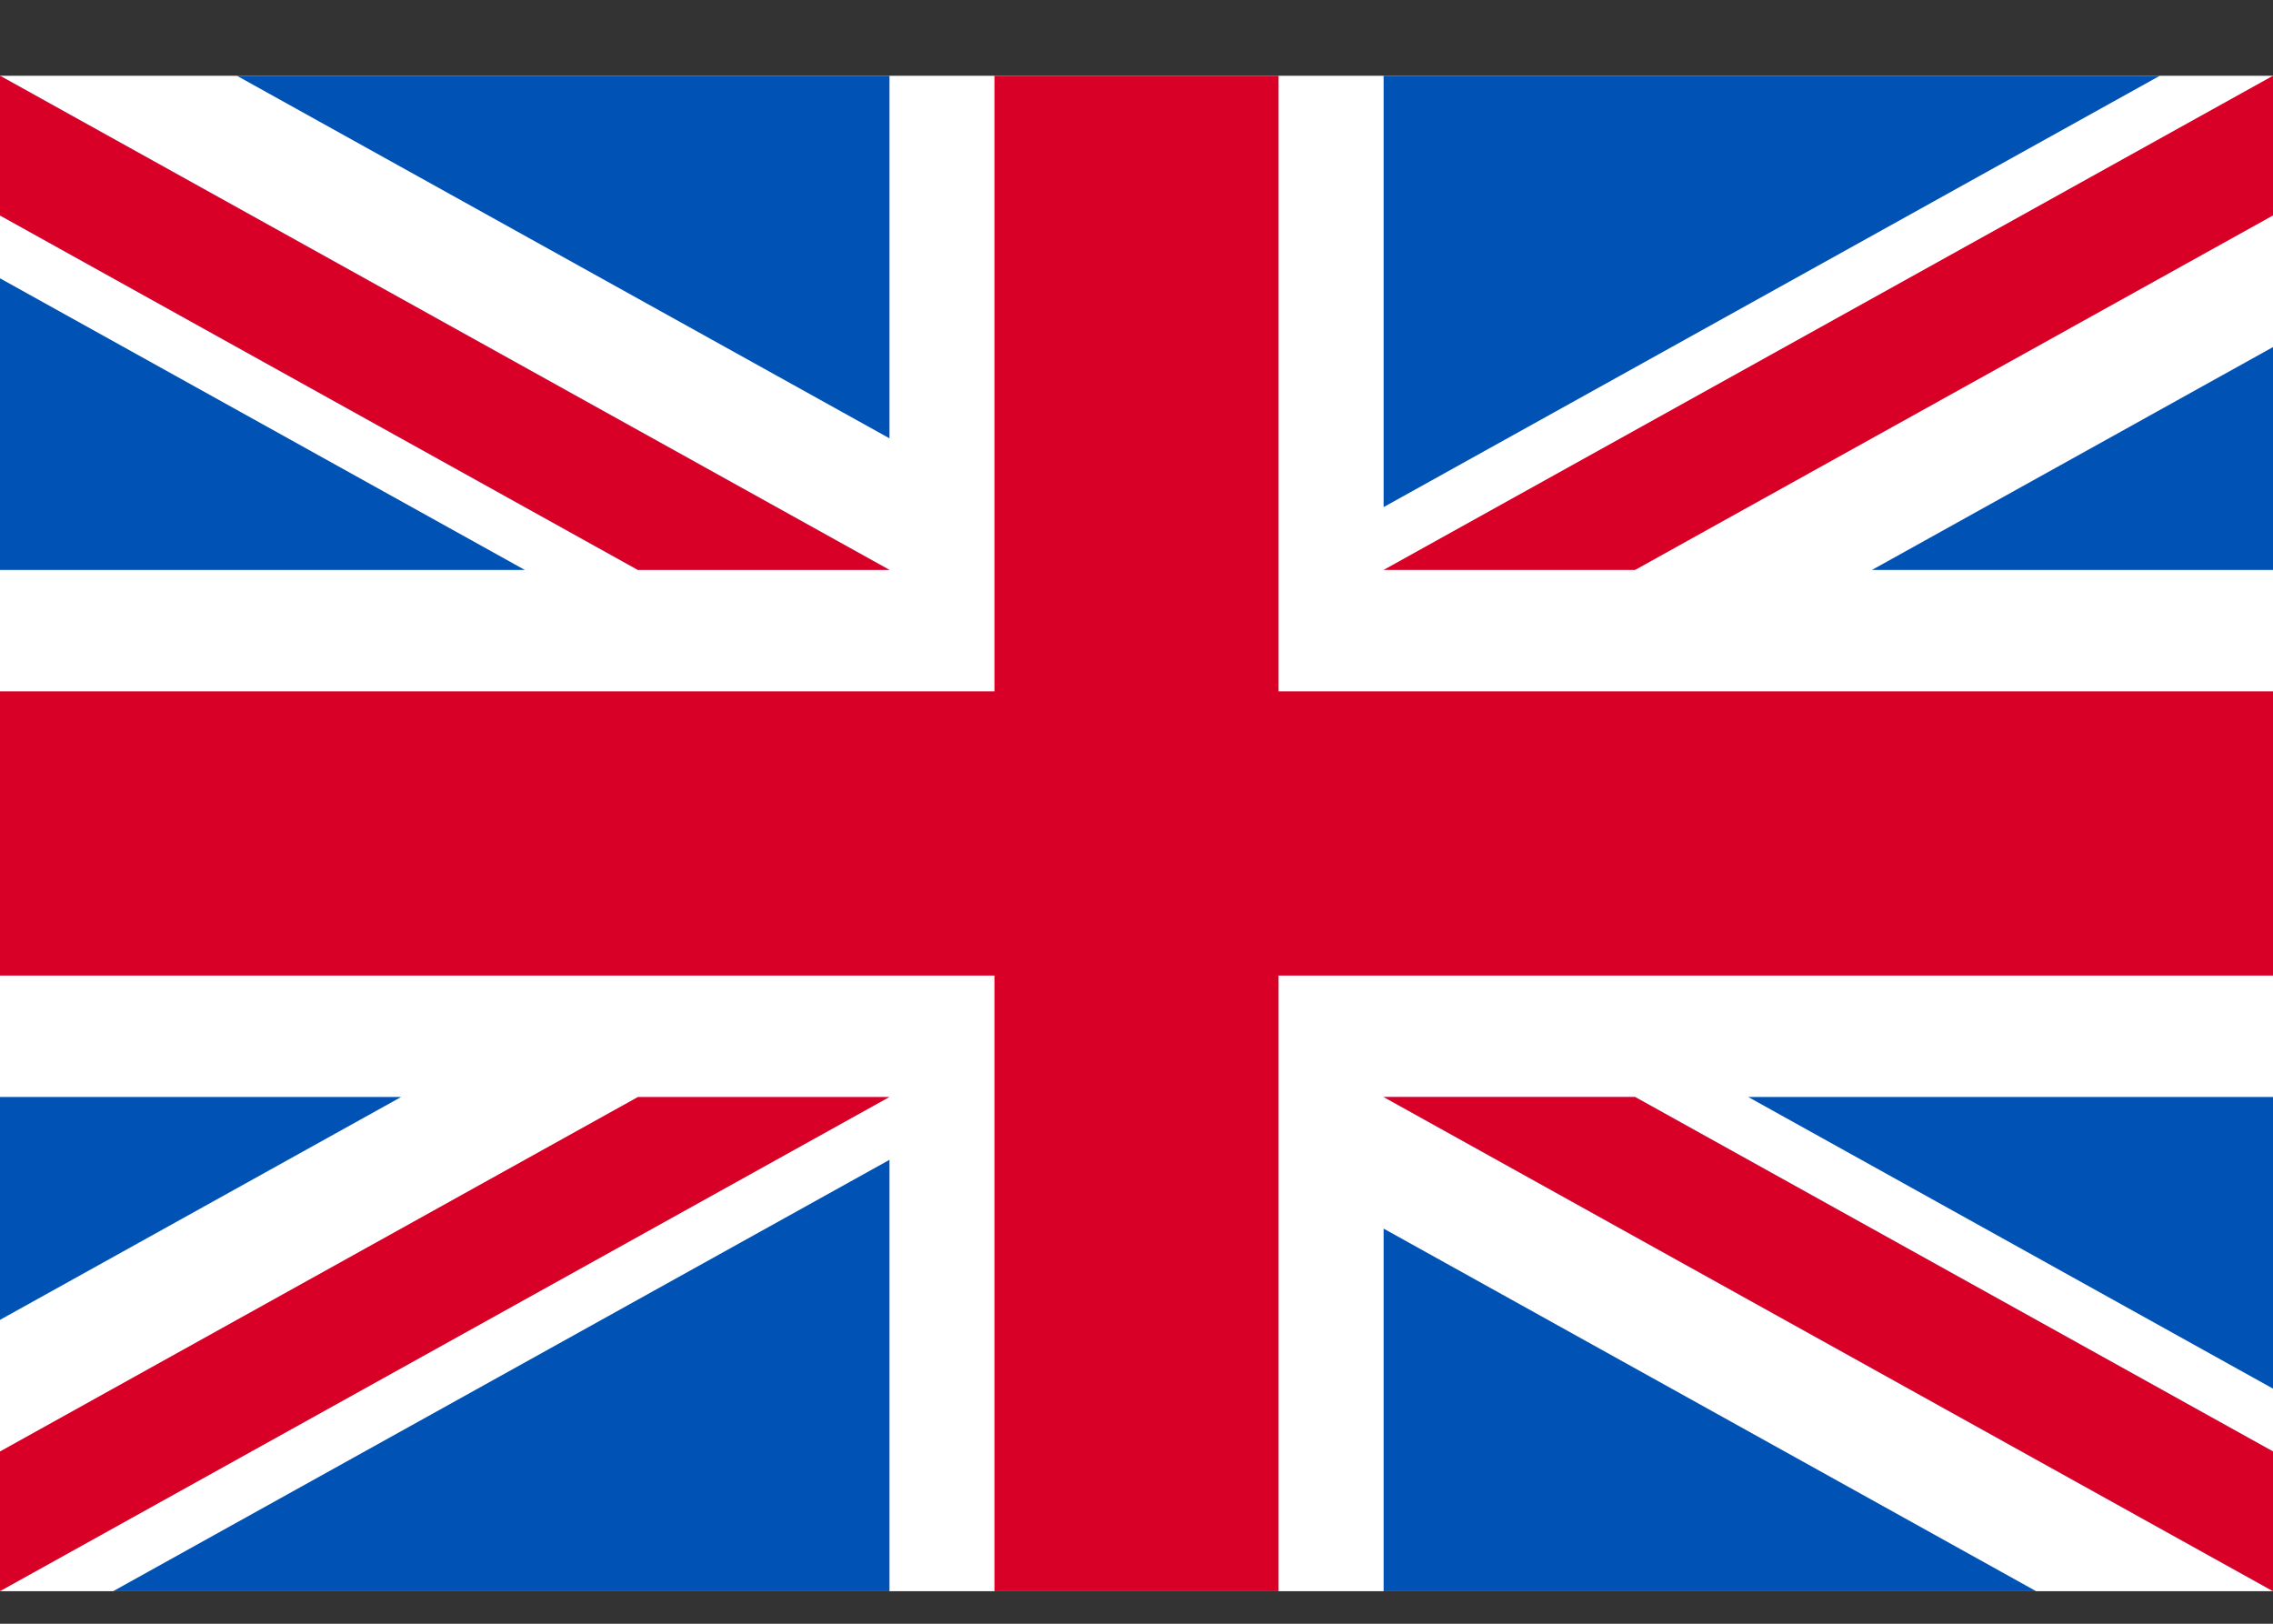
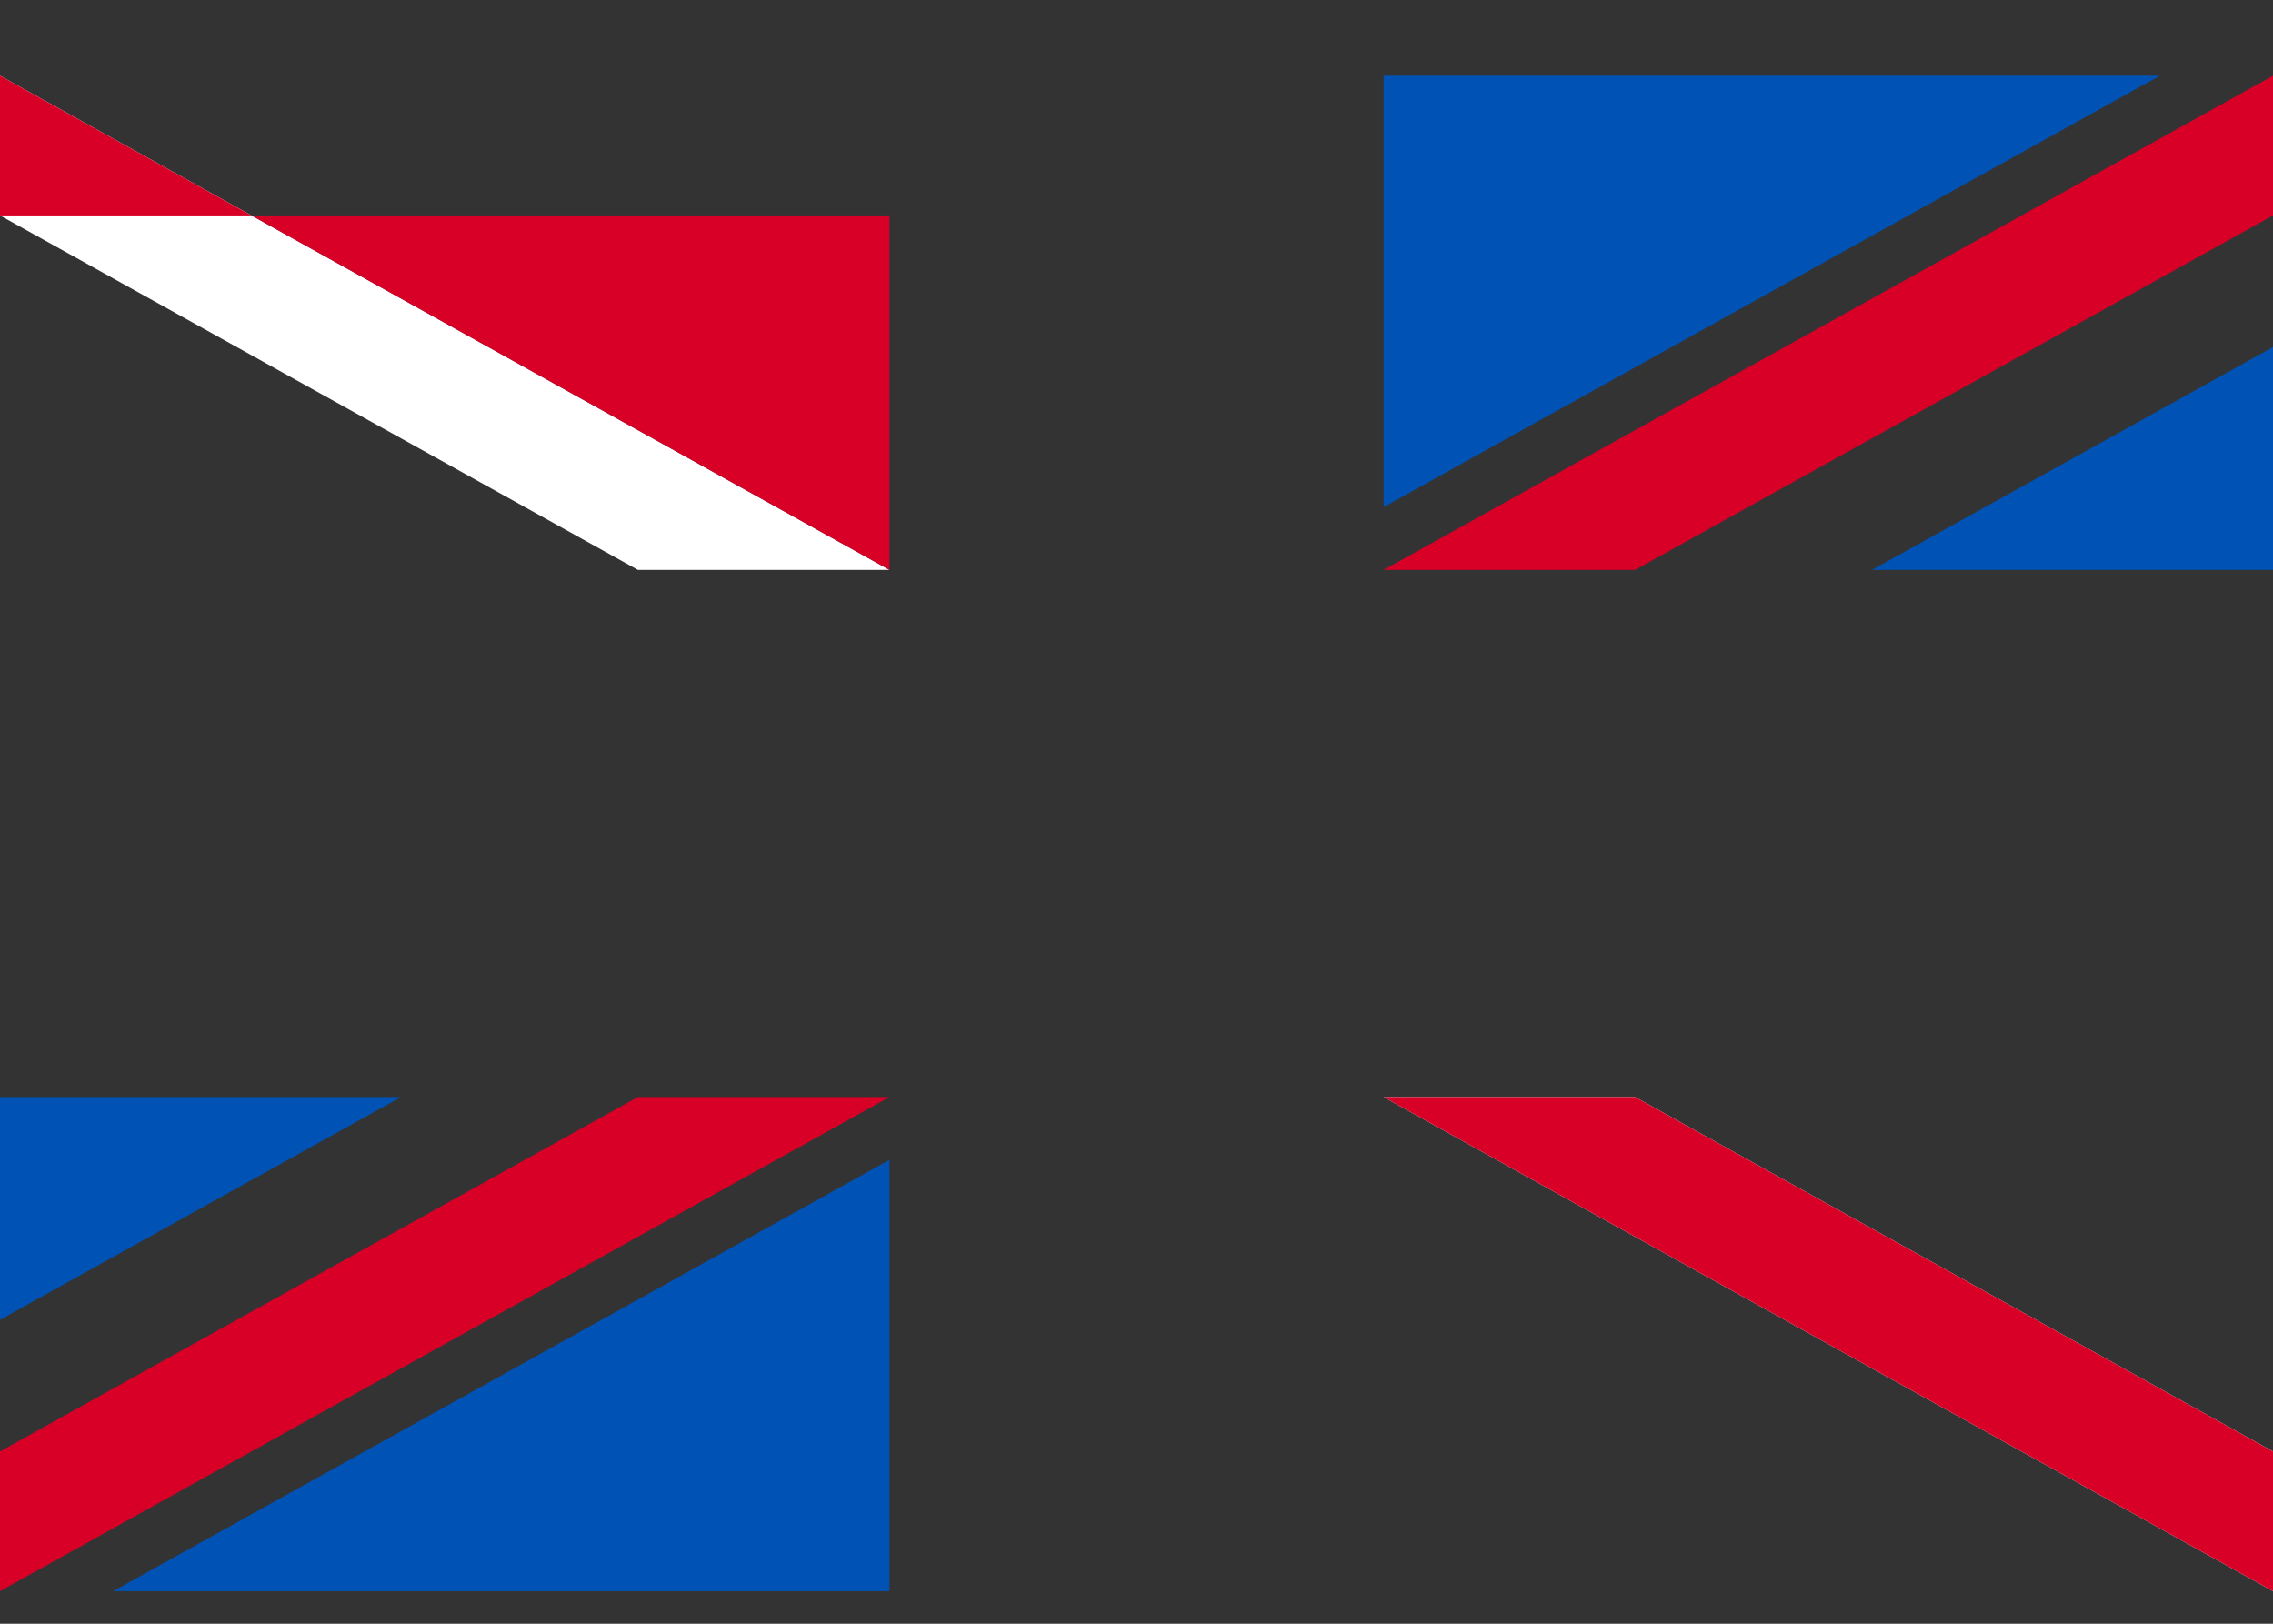
<svg xmlns="http://www.w3.org/2000/svg" width="28" height="20" viewBox="0 0 28 20" fill="none">
  <rect x="0" y="0" width="28" height="20" fill="#333333" stroke="none" />
  <g clip-path="url(#clip0_601_1288)">
-     <path d="M0 0.933H28V19.599H0V0.933Z" fill="white" />
-     <path d="M15.75 0.933H12.25V8.516H0V12.016H12.25V19.599H15.75V12.016H28V8.516H15.75V0.933Z" fill="#D80027" />
-     <path d="M21.536 13.512L28 17.104V13.512H21.536ZM17.044 13.512L28 19.599V17.878L20.142 13.512H17.044ZM25.082 19.599L17.044 15.133V19.599H25.082Z" fill="#0052B4" />
    <path d="M17.044 13.512L28 19.599V17.878L20.142 13.512H17.044Z" fill="white" />
    <path d="M17.044 13.512L28 19.599V17.878L20.142 13.512H17.044Z" fill="#D80027" />
    <path d="M4.941 13.512L0 16.257V13.512H4.941ZM10.957 14.286V19.599H1.394L10.957 14.286Z" fill="#0052B4" />
    <path d="M7.858 13.512L0 17.878V19.599L10.957 13.512H7.858Z" fill="#D80027" />
-     <path d="M6.465 7.02L0 3.428V7.02H6.465ZM10.957 7.02L0 0.933V2.654L7.858 7.02H10.957ZM2.918 0.933L10.957 5.399V0.933H2.918Z" fill="#0052B4" />
    <path d="M10.957 7.02L0 0.933V2.654L7.858 7.02H10.957Z" fill="white" />
-     <path d="M10.957 7.02L0 0.933V2.654L7.858 7.02H10.957Z" fill="#D80027" />
+     <path d="M10.957 7.02L0 0.933V2.654H10.957Z" fill="#D80027" />
    <path d="M23.06 7.02L28 4.275V7.02H23.06ZM17.044 6.246V0.933H26.606L17.044 6.246Z" fill="#0052B4" />
    <path d="M20.142 7.02L28 2.654V0.933L17.044 7.02H20.142Z" fill="#D80027" />
  </g>
  <defs>
    <clipPath id="clip0_601_1288">
      <rect width="28" height="18.667" fill="white" transform="translate(0 0.933)" />
    </clipPath>
  </defs>
</svg>